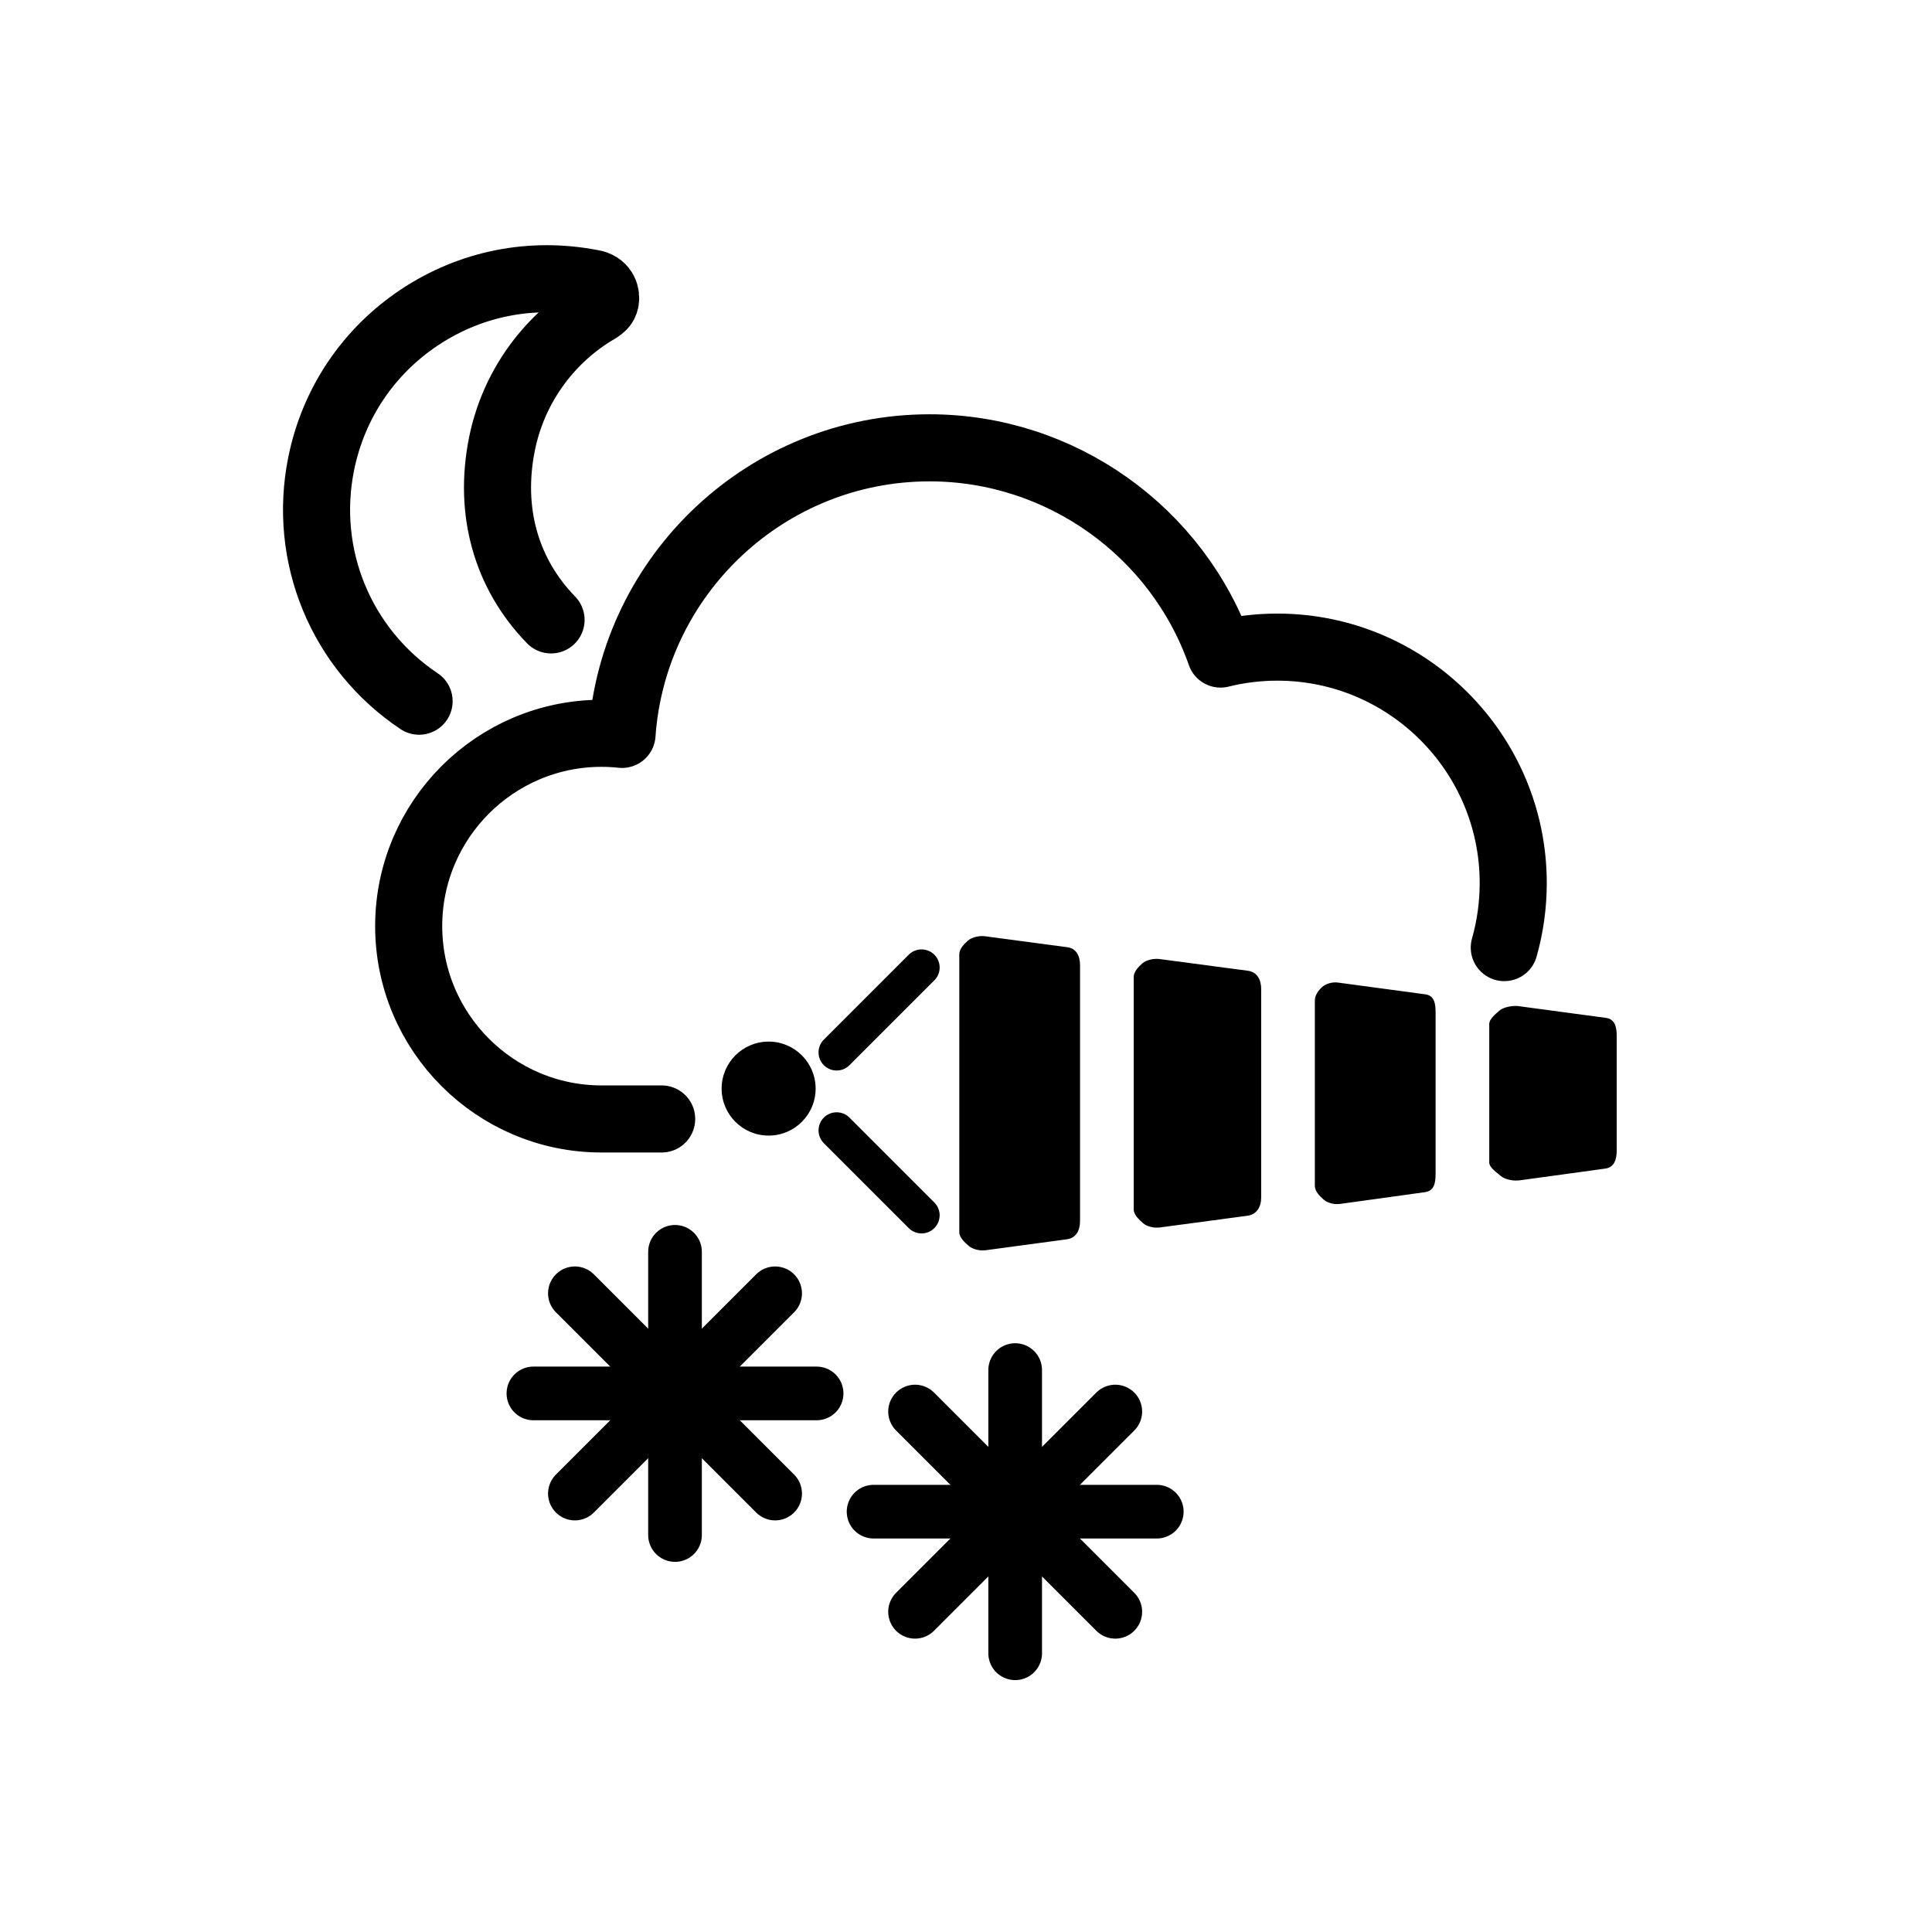
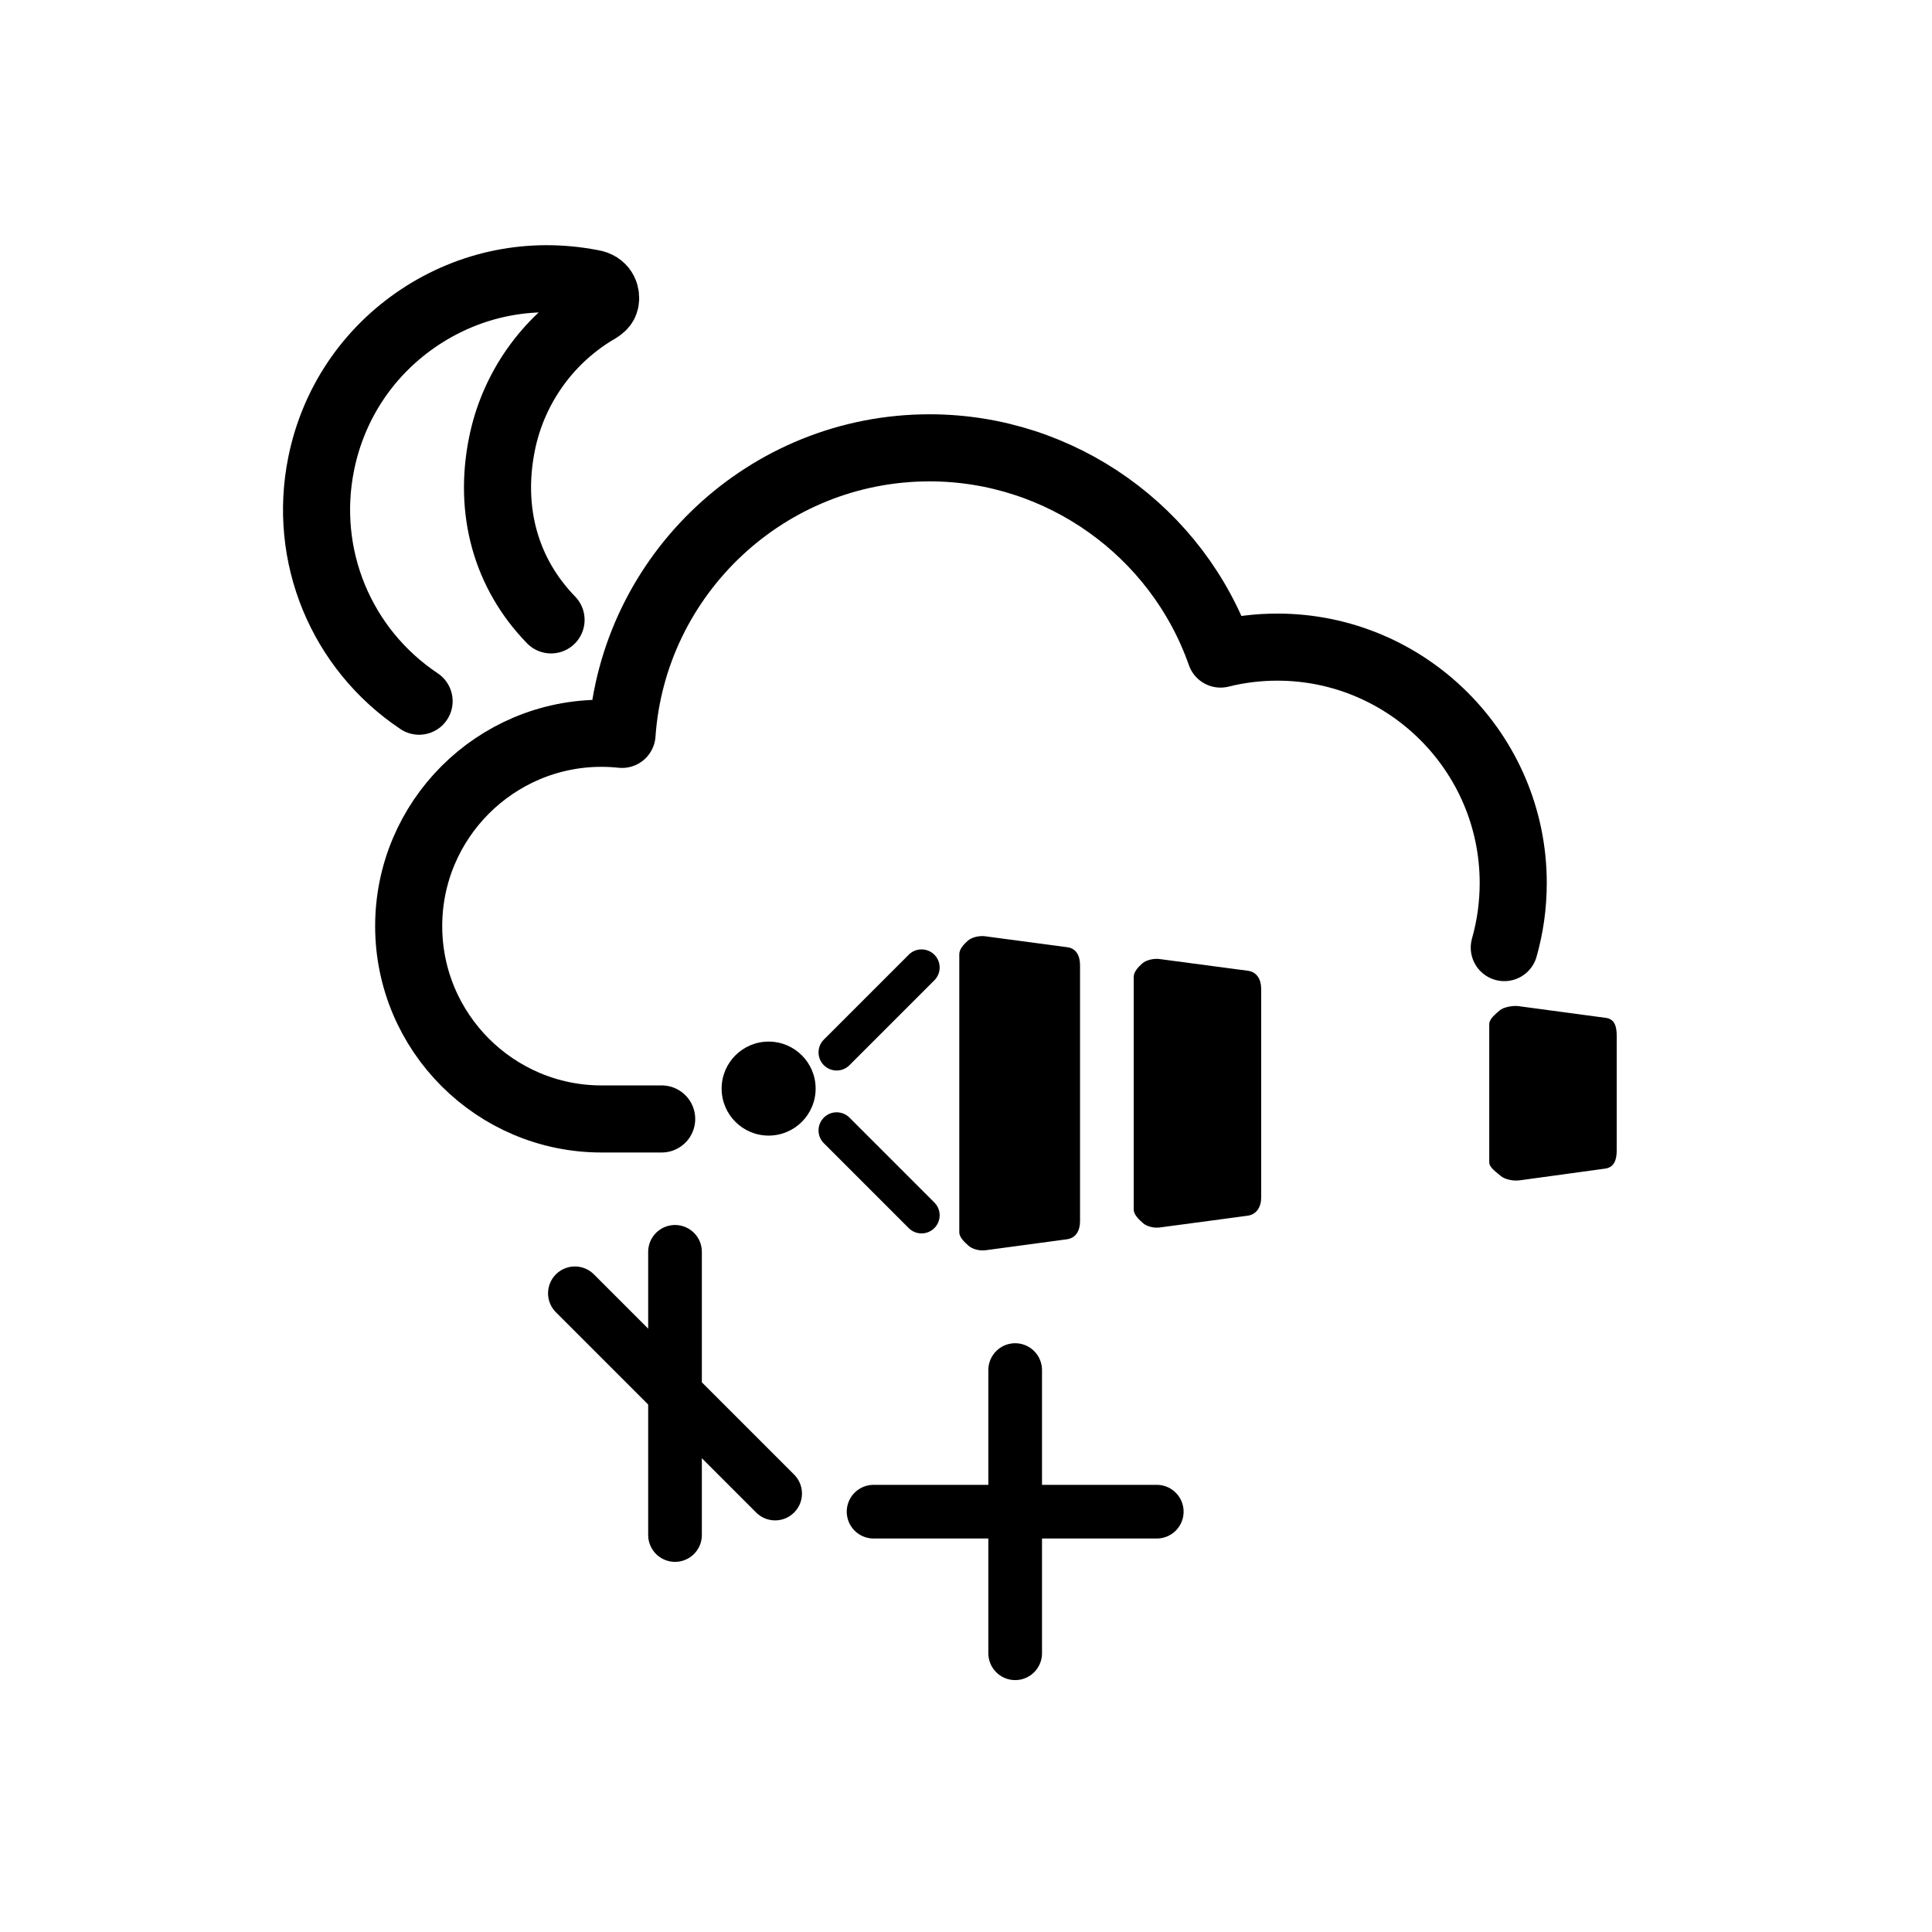
<svg xmlns="http://www.w3.org/2000/svg" version="1.1" id="Ebene_1" x="0px" y="0px" viewBox="0 0 288 288" style="enable-background:new 0 0 288 288;" xml:space="preserve">
  <g>
    <g>
      <path style="fill:none;stroke:#000000;stroke-width:10;stroke-linecap:round;stroke-linejoin:round;stroke-miterlimit:10;" d="    M98.634,166.801h-8.966c-15.851,0-28.746-12.895-28.746-28.745s12.895-28.745,28.746-28.745c1.019,0,2.039,0.055,3.056,0.164    c1.67-23.836,21.596-42.718,45.85-42.718c19.559,0,36.968,12.494,43.369,30.743c2.765-0.688,5.6-1.034,8.463-1.034    c19.392,0,35.168,15.777,35.168,35.169c0,3.269-0.449,6.507-1.333,9.622" />
    </g>
    <g>
      <g>
        <line style="fill:none;stroke:#000000;stroke-width:8;stroke-linecap:round;stroke-linejoin:round;stroke-miterlimit:10;" x1="100.623" y1="186.608" x2="100.623" y2="228.823" />
-         <line style="fill:none;stroke:#000000;stroke-width:8;stroke-linecap:round;stroke-linejoin:round;stroke-miterlimit:10;" x1="121.73" y1="207.715" x2="79.515" y2="207.715" />
-         <line style="fill:none;stroke:#000000;stroke-width:8;stroke-linecap:round;stroke-linejoin:round;stroke-miterlimit:10;" x1="115.548" y1="192.79" x2="85.698" y2="222.641" />
        <line style="fill:none;stroke:#000000;stroke-width:8;stroke-linecap:round;stroke-linejoin:round;stroke-miterlimit:10;" x1="85.698" y1="192.79" x2="115.548" y2="222.641" />
      </g>
      <g>
        <line style="fill:none;stroke:#000000;stroke-width:8;stroke-linecap:round;stroke-linejoin:round;stroke-miterlimit:10;" x1="151.33" y1="204.234" x2="151.33" y2="246.449" />
        <line style="fill:none;stroke:#000000;stroke-width:8;stroke-linecap:round;stroke-linejoin:round;stroke-miterlimit:10;" x1="172.438" y1="225.342" x2="130.223" y2="225.342" />
-         <line style="fill:none;stroke:#000000;stroke-width:8;stroke-linecap:round;stroke-linejoin:round;stroke-miterlimit:10;" x1="166.255" y1="210.416" x2="136.405" y2="240.267" />
-         <line style="fill:none;stroke:#000000;stroke-width:8;stroke-linecap:round;stroke-linejoin:round;stroke-miterlimit:10;" x1="136.405" y1="210.416" x2="166.255" y2="240.267" />
      </g>
    </g>
    <g>
      <g>
        <g>
          <g>
            <path d="M124.718,159.58c-0.691,0-1.382-0.264-1.909-0.791c-1.055-1.054-1.055-2.764,0-3.818l12.655-12.655       c1.055-1.055,2.763-1.055,3.818,0c1.055,1.054,1.055,2.764,0,3.818l-12.655,12.655       C126.1,159.316,125.409,159.58,124.718,159.58z" />
          </g>
        </g>
      </g>
      <g>
        <g>
          <g>
            <path d="M137.373,183.863c-0.691,0-1.382-0.264-1.909-0.791l-12.655-12.655c-1.055-1.054-1.055-2.764,0-3.818       c1.055-1.055,2.763-1.055,3.818,0l12.655,12.655c1.055,1.054,1.055,2.764,0,3.818       C138.755,183.599,138.064,183.863,137.373,183.863z" />
          </g>
        </g>
      </g>
      <path d="M159.107,141.2l-12.305-1.639c-0.774-0.098-1.923,0.135-2.507,0.648c-0.584,0.512-1.295,1.253-1.295,2.03v41.457    c0,0.777,0.825,1.516,1.409,2.03c0.496,0.435,1.375,0.671,2.027,0.671c0.116,0,0.356-0.008,0.472-0.023l12.137-1.638    c1.345-0.176,1.955-1.321,1.955-2.677v-38.179C161,142.521,160.452,141.376,159.107,141.2z" />
      <path d="M186.03,144.711l-13.233-1.755c-0.774-0.098-1.92,0.135-2.505,0.648c-0.583,0.513-1.292,1.253-1.292,2.03v34.668    c0,0.777,0.803,1.516,1.387,2.03c0.496,0.435,1.365,0.671,2.016,0.671c0.116,0,0.35-0.008,0.467-0.023l13.102-1.755    c1.345-0.176,2.029-1.321,2.029-2.677v-31.158C188,146.032,187.375,144.887,186.03,144.711z" />
-       <path d="M212.453,148.222l-13.021-1.755c-0.773-0.1-1.738,0.135-2.322,0.648c-0.584,0.513-1.109,1.253-1.109,2.03v27.647    c0,0.777,0.726,1.516,1.31,2.03c0.496,0.435,1.326,0.671,1.977,0.671c0.116,0,0.331-0.008,0.448-0.023l12.669-1.755    c1.345-0.176,1.596-1.321,1.596-2.677v-24.136C214,149.543,213.797,148.397,212.453,148.222z" />
      <path d="M239.375,151.732l-13.06-1.755c-0.773-0.099-2.18,0.135-2.764,0.648c-0.584,0.512-1.551,1.253-1.551,2.03v20.626    c0,0.777,1.149,1.517,1.734,2.03c0.495,0.435,1.537,0.671,2.188,0.671c0.116,0,0.437-0.008,0.554-0.023l12.799-1.756    c1.344-0.176,1.725-1.321,1.725-2.677V154.41C241,153.053,240.72,151.908,239.375,151.732z" />
      <circle cx="114.578" cy="162.275" r="7.006" />
    </g>
    <path style="fill:none;stroke:#000000;stroke-width:10;stroke-linecap:round;stroke-linejoin:round;stroke-miterlimit:10;" d="   M82.145,92.406c-6.736-6.929-9.333-16.249-7.314-26.244c1.646-8.15,6.626-15.27,13.703-19.622c1.176-0.66,1.563-1.018,1.705-1.674   c0.179-0.831-0.132-2.191-1.695-2.601c-0.015-0.004-0.031-0.008-0.047-0.013c-0.093-0.025-0.188-0.043-0.283-0.056   c-0.039-0.007-0.076-0.011-0.114-0.015c-8.962-1.717-17.989,0.099-25.538,5.109c-7.65,5.078-12.866,12.833-14.684,21.834   c-2.775,13.725,2.955,27.621,14.596,35.401" />
  </g>
</svg>